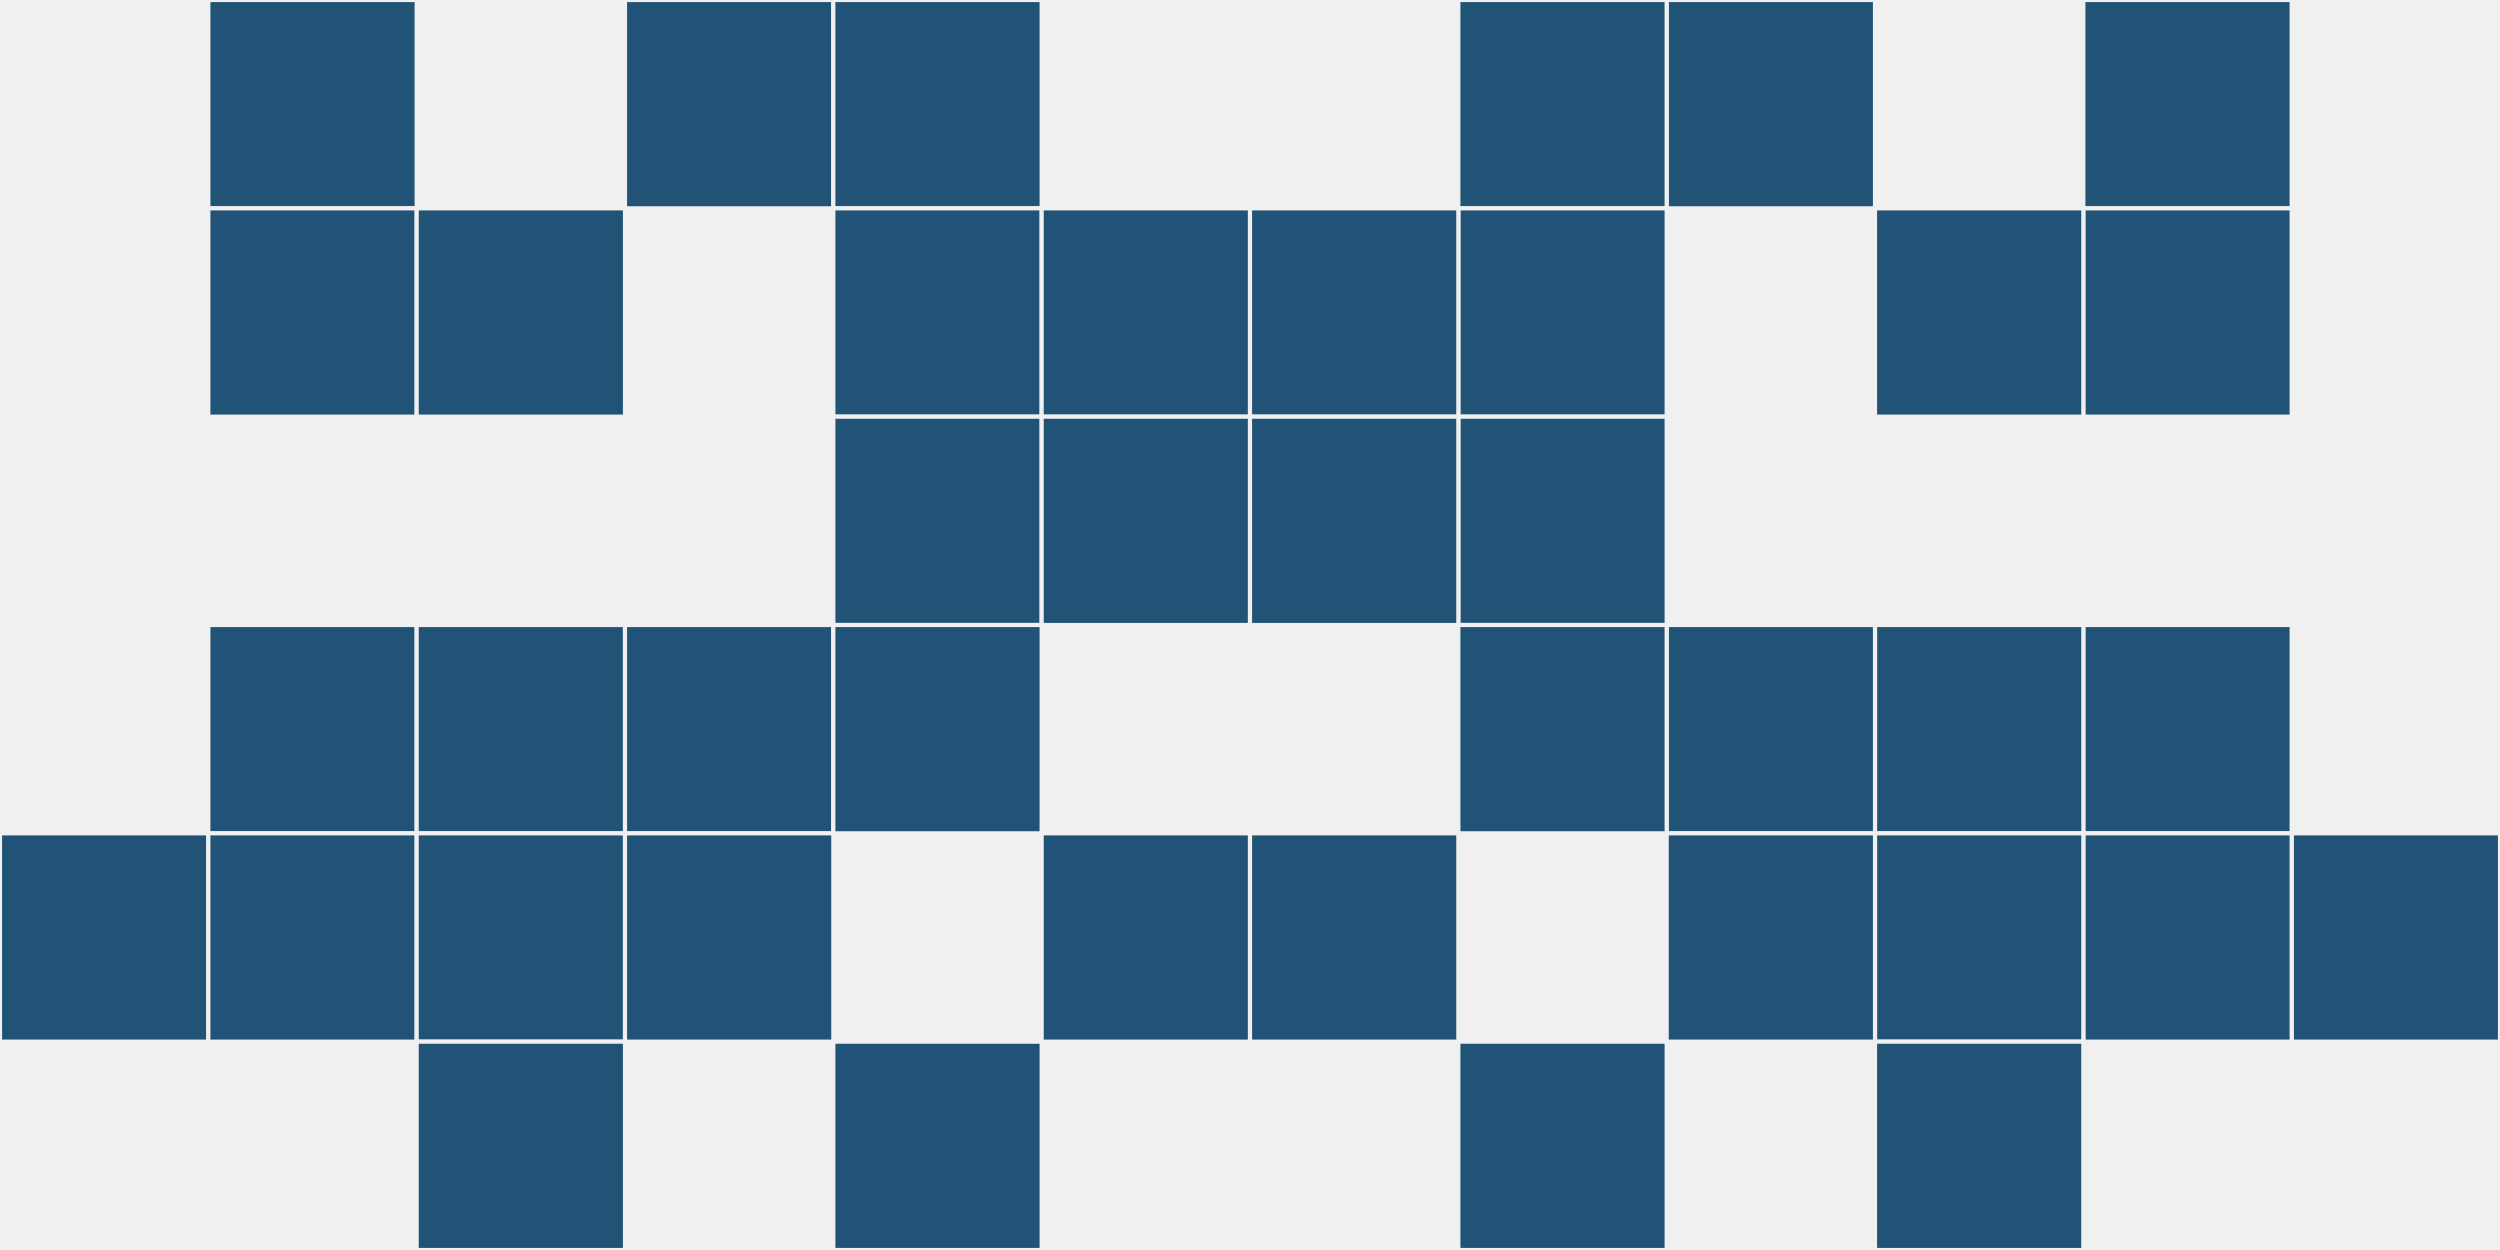
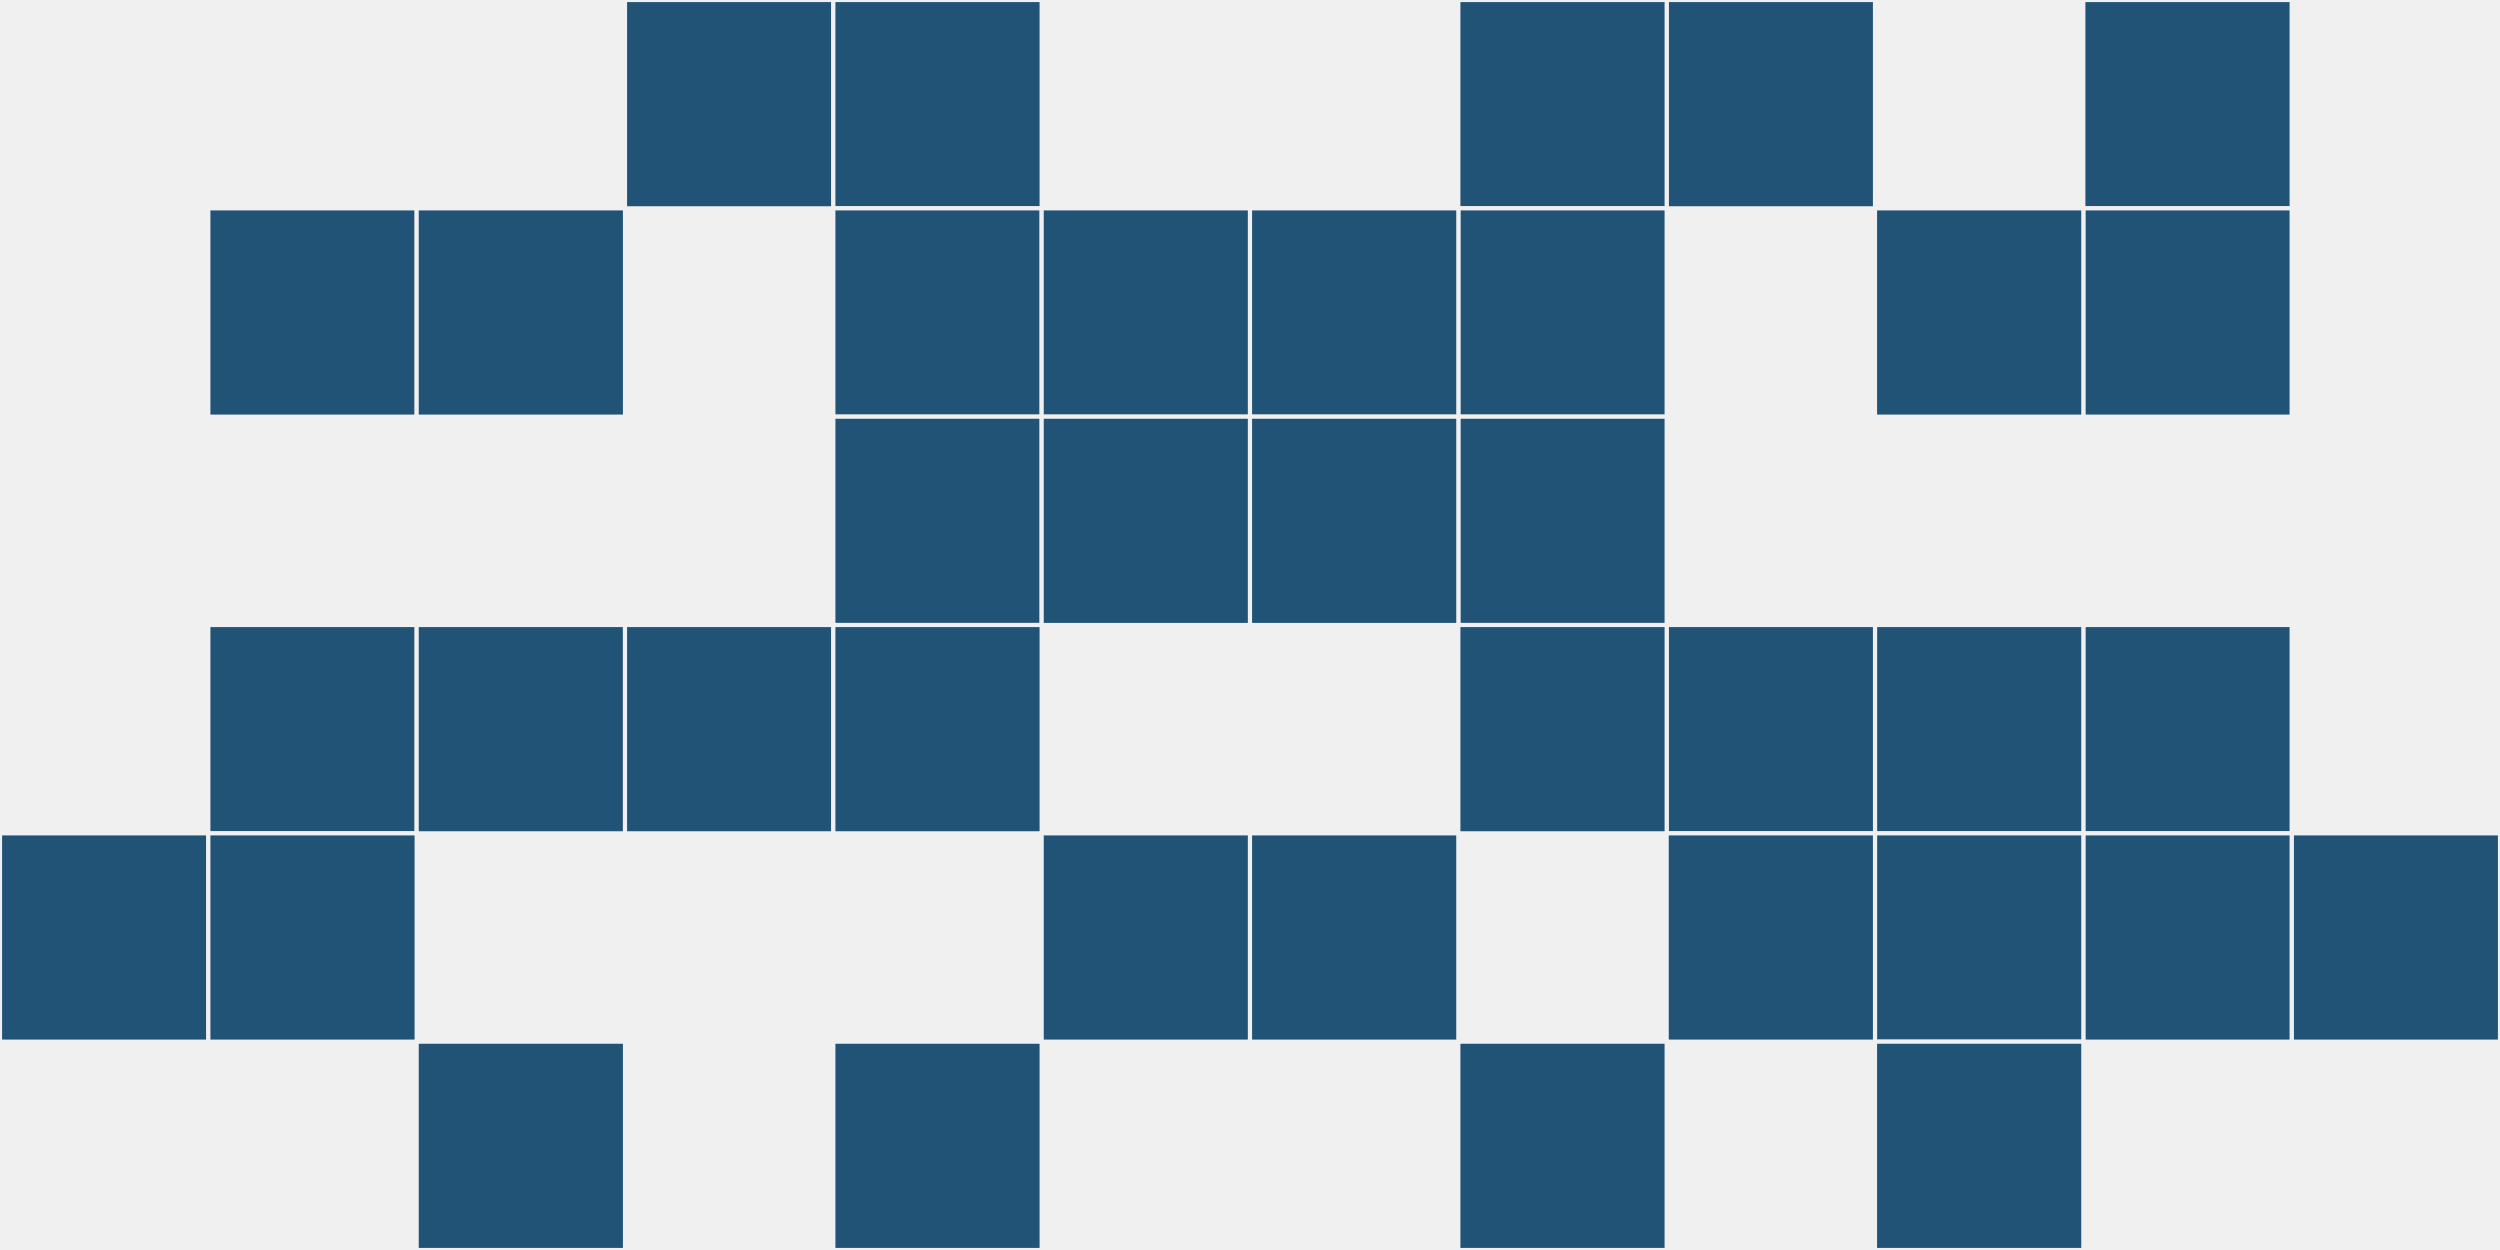
<svg xmlns="http://www.w3.org/2000/svg" width="12" height="6" viewBox="0 0 12 6" viewport-fill="red">
  <rect x="0" y="0" width="12" height="6" fill="#f0f0f0" />
  <rect x="0" y="4" width="1" height="1" fill="#215376" stroke="#f0f0f0" stroke-width="0.02" />
  <rect x="11" y="4" width="1" height="1" fill="#215376" stroke="#f0f0f0" stroke-width="0.02" />
-   <rect x="1" y="0" width="1" height="1" fill="#215376" stroke="#f0f0f0" stroke-width="0.02" />
  <rect x="10" y="0" width="1" height="1" fill="#215376" stroke="#f0f0f0" stroke-width="0.02" />
  <rect x="1" y="1" width="1" height="1" fill="#215376" stroke="#f0f0f0" stroke-width="0.02" />
  <rect x="10" y="1" width="1" height="1" fill="#215376" stroke="#f0f0f0" stroke-width="0.02" />
  <rect x="1" y="3" width="1" height="1" fill="#215376" stroke="#f0f0f0" stroke-width="0.02" />
  <rect x="10" y="3" width="1" height="1" fill="#215376" stroke="#f0f0f0" stroke-width="0.02" />
  <rect x="1" y="4" width="1" height="1" fill="#215376" stroke="#f0f0f0" stroke-width="0.02" />
  <rect x="10" y="4" width="1" height="1" fill="#215376" stroke="#f0f0f0" stroke-width="0.02" />
  <rect x="2" y="1" width="1" height="1" fill="#215376" stroke="#f0f0f0" stroke-width="0.02" />
  <rect x="9" y="1" width="1" height="1" fill="#215376" stroke="#f0f0f0" stroke-width="0.02" />
  <rect x="2" y="3" width="1" height="1" fill="#215376" stroke="#f0f0f0" stroke-width="0.02" />
  <rect x="9" y="3" width="1" height="1" fill="#215376" stroke="#f0f0f0" stroke-width="0.02" />
-   <rect x="2" y="4" width="1" height="1" fill="#215376" stroke="#f0f0f0" stroke-width="0.02" />
  <rect x="9" y="4" width="1" height="1" fill="#215376" stroke="#f0f0f0" stroke-width="0.02" />
  <rect x="2" y="5" width="1" height="1" fill="#215376" stroke="#f0f0f0" stroke-width="0.02" />
  <rect x="9" y="5" width="1" height="1" fill="#215376" stroke="#f0f0f0" stroke-width="0.02" />
  <rect x="3" y="0" width="1" height="1" fill="#215376" stroke="#f0f0f0" stroke-width="0.02" />
  <rect x="8" y="0" width="1" height="1" fill="#215376" stroke="#f0f0f0" stroke-width="0.02" />
  <rect x="3" y="3" width="1" height="1" fill="#215376" stroke="#f0f0f0" stroke-width="0.02" />
  <rect x="8" y="3" width="1" height="1" fill="#215376" stroke="#f0f0f0" stroke-width="0.02" />
-   <rect x="3" y="4" width="1" height="1" fill="#215376" stroke="#f0f0f0" stroke-width="0.02" />
  <rect x="8" y="4" width="1" height="1" fill="#215376" stroke="#f0f0f0" stroke-width="0.02" />
  <rect x="4" y="0" width="1" height="1" fill="#215376" stroke="#f0f0f0" stroke-width="0.02" />
  <rect x="7" y="0" width="1" height="1" fill="#215376" stroke="#f0f0f0" stroke-width="0.02" />
  <rect x="4" y="1" width="1" height="1" fill="#215376" stroke="#f0f0f0" stroke-width="0.02" />
  <rect x="7" y="1" width="1" height="1" fill="#215376" stroke="#f0f0f0" stroke-width="0.02" />
  <rect x="4" y="2" width="1" height="1" fill="#215376" stroke="#f0f0f0" stroke-width="0.02" />
  <rect x="7" y="2" width="1" height="1" fill="#215376" stroke="#f0f0f0" stroke-width="0.02" />
  <rect x="4" y="3" width="1" height="1" fill="#215376" stroke="#f0f0f0" stroke-width="0.02" />
  <rect x="7" y="3" width="1" height="1" fill="#215376" stroke="#f0f0f0" stroke-width="0.02" />
  <rect x="4" y="5" width="1" height="1" fill="#215376" stroke="#f0f0f0" stroke-width="0.02" />
  <rect x="7" y="5" width="1" height="1" fill="#215376" stroke="#f0f0f0" stroke-width="0.02" />
  <rect x="5" y="1" width="1" height="1" fill="#215376" stroke="#f0f0f0" stroke-width="0.02" />
  <rect x="6" y="1" width="1" height="1" fill="#215376" stroke="#f0f0f0" stroke-width="0.02" />
  <rect x="5" y="2" width="1" height="1" fill="#215376" stroke="#f0f0f0" stroke-width="0.02" />
  <rect x="6" y="2" width="1" height="1" fill="#215376" stroke="#f0f0f0" stroke-width="0.02" />
  <rect x="5" y="4" width="1" height="1" fill="#215376" stroke="#f0f0f0" stroke-width="0.02" />
  <rect x="6" y="4" width="1" height="1" fill="#215376" stroke="#f0f0f0" stroke-width="0.02" />
</svg>